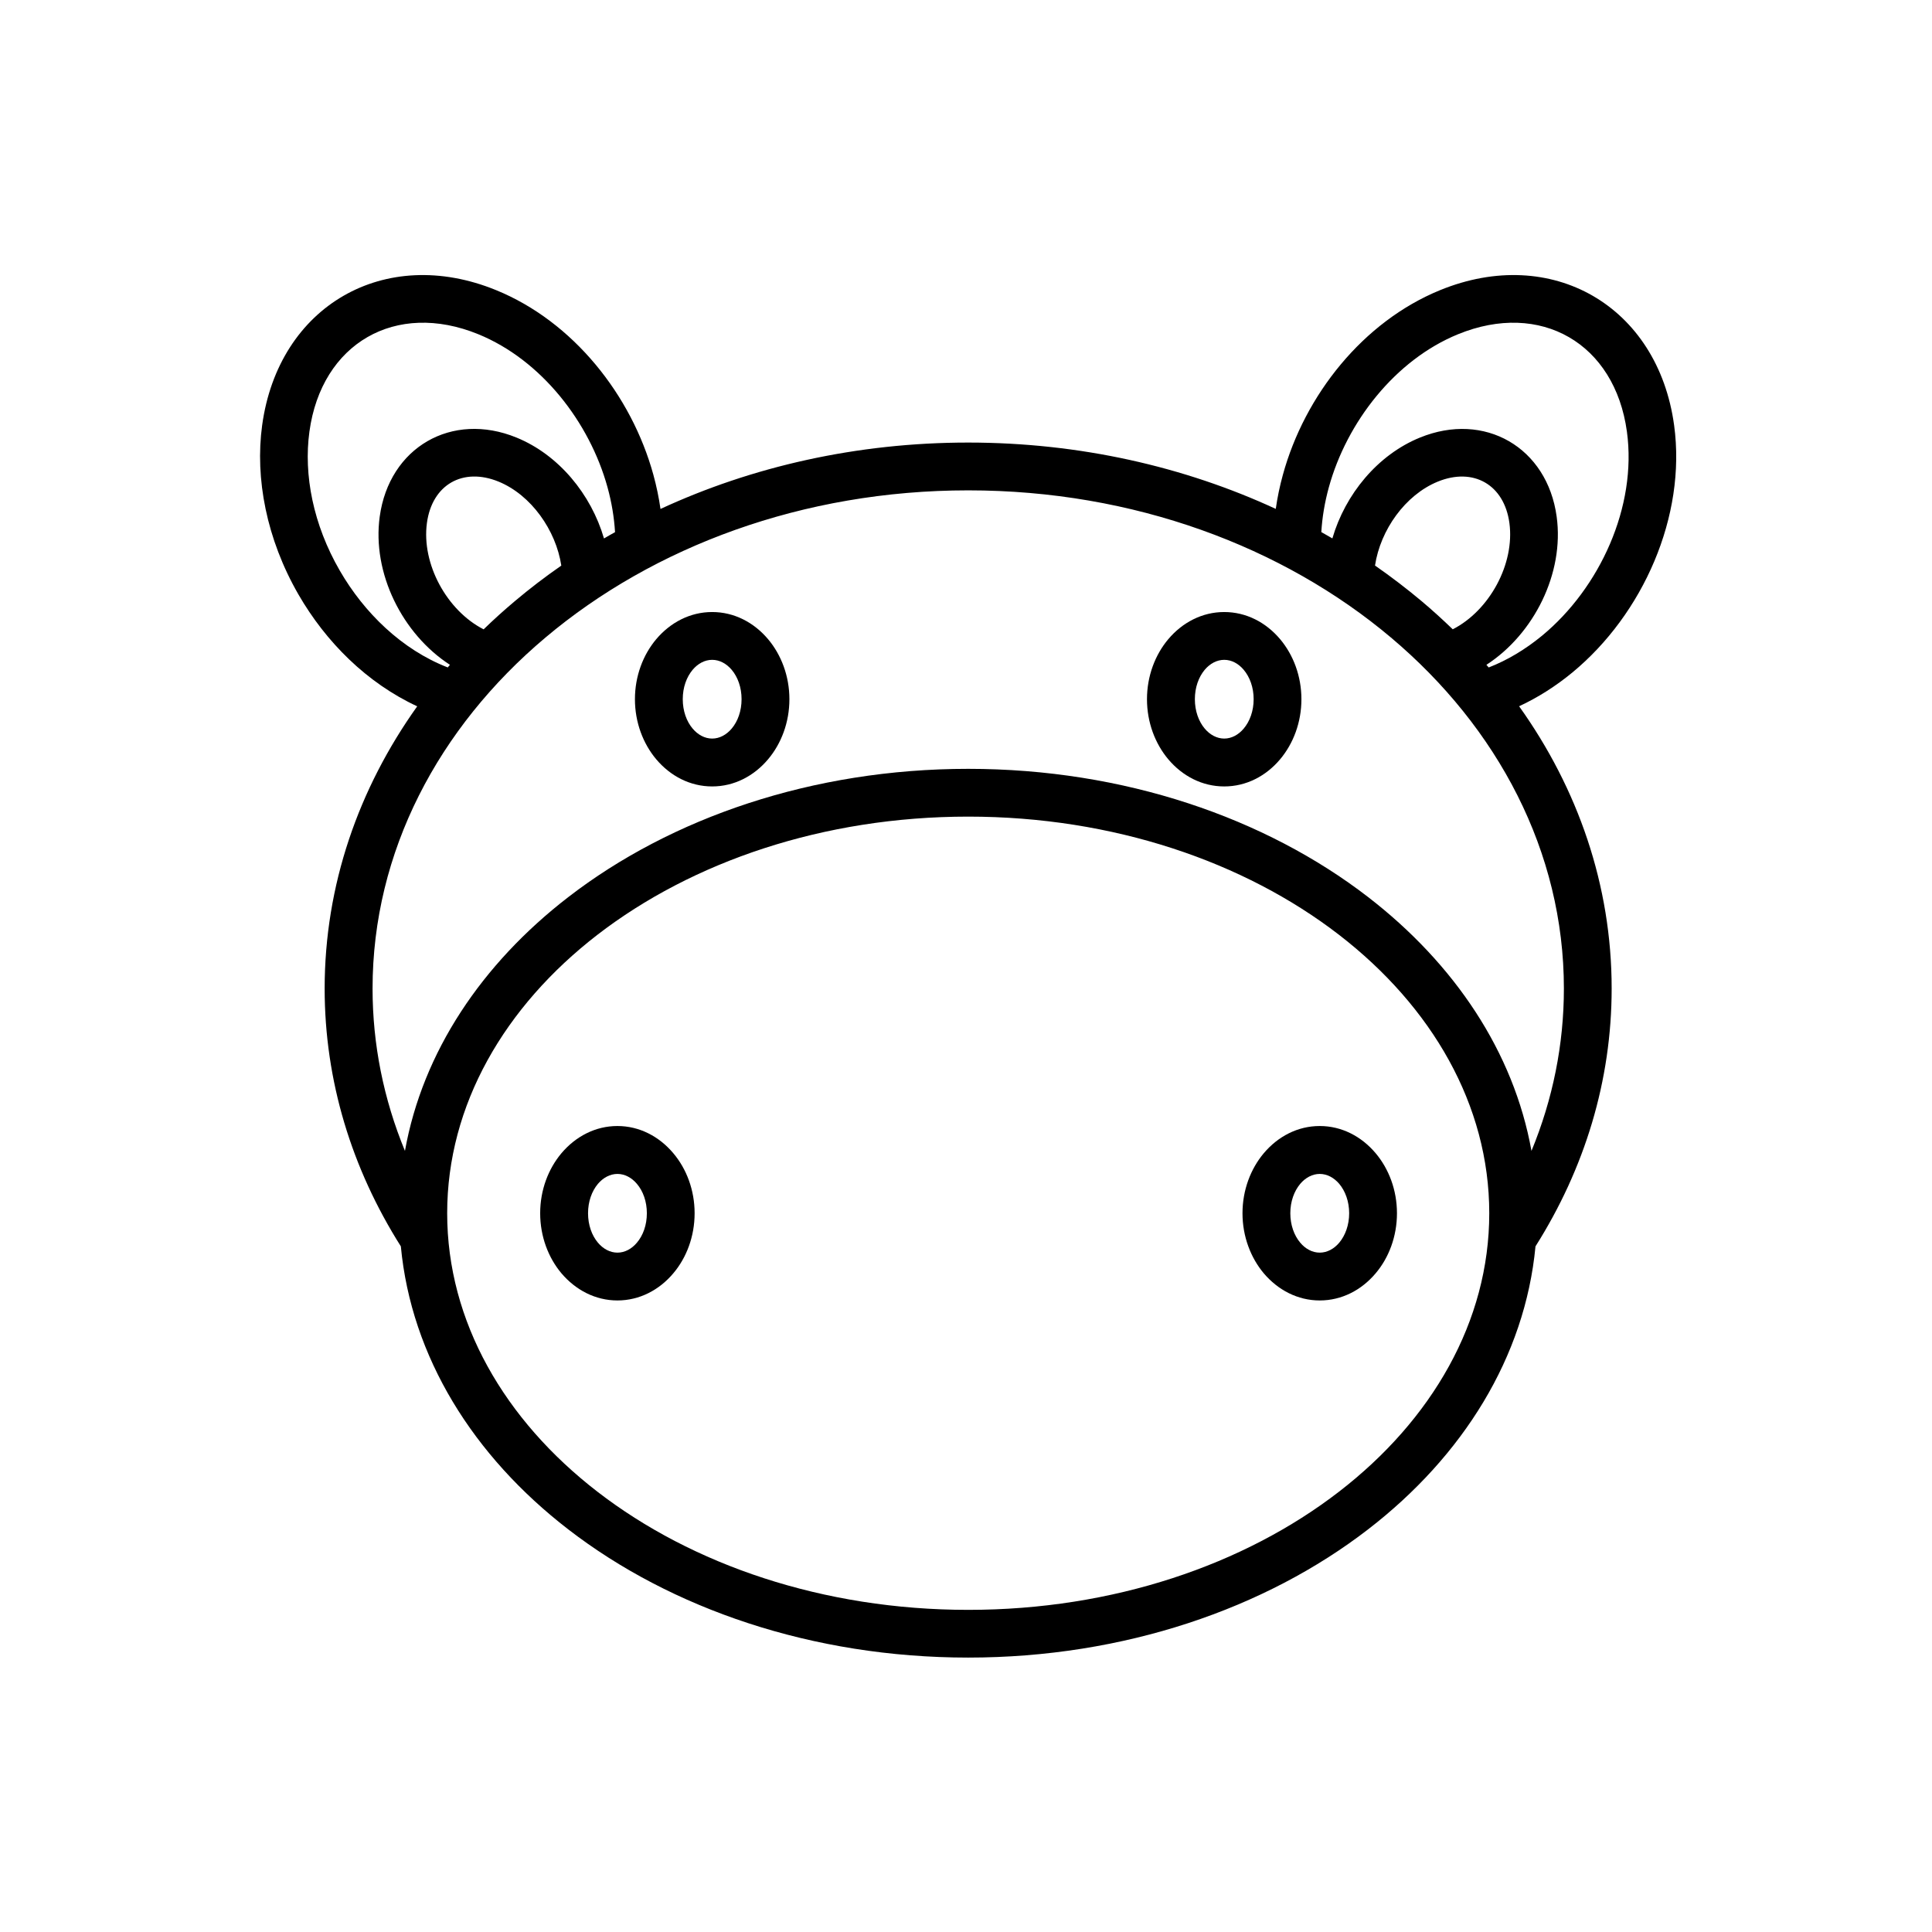
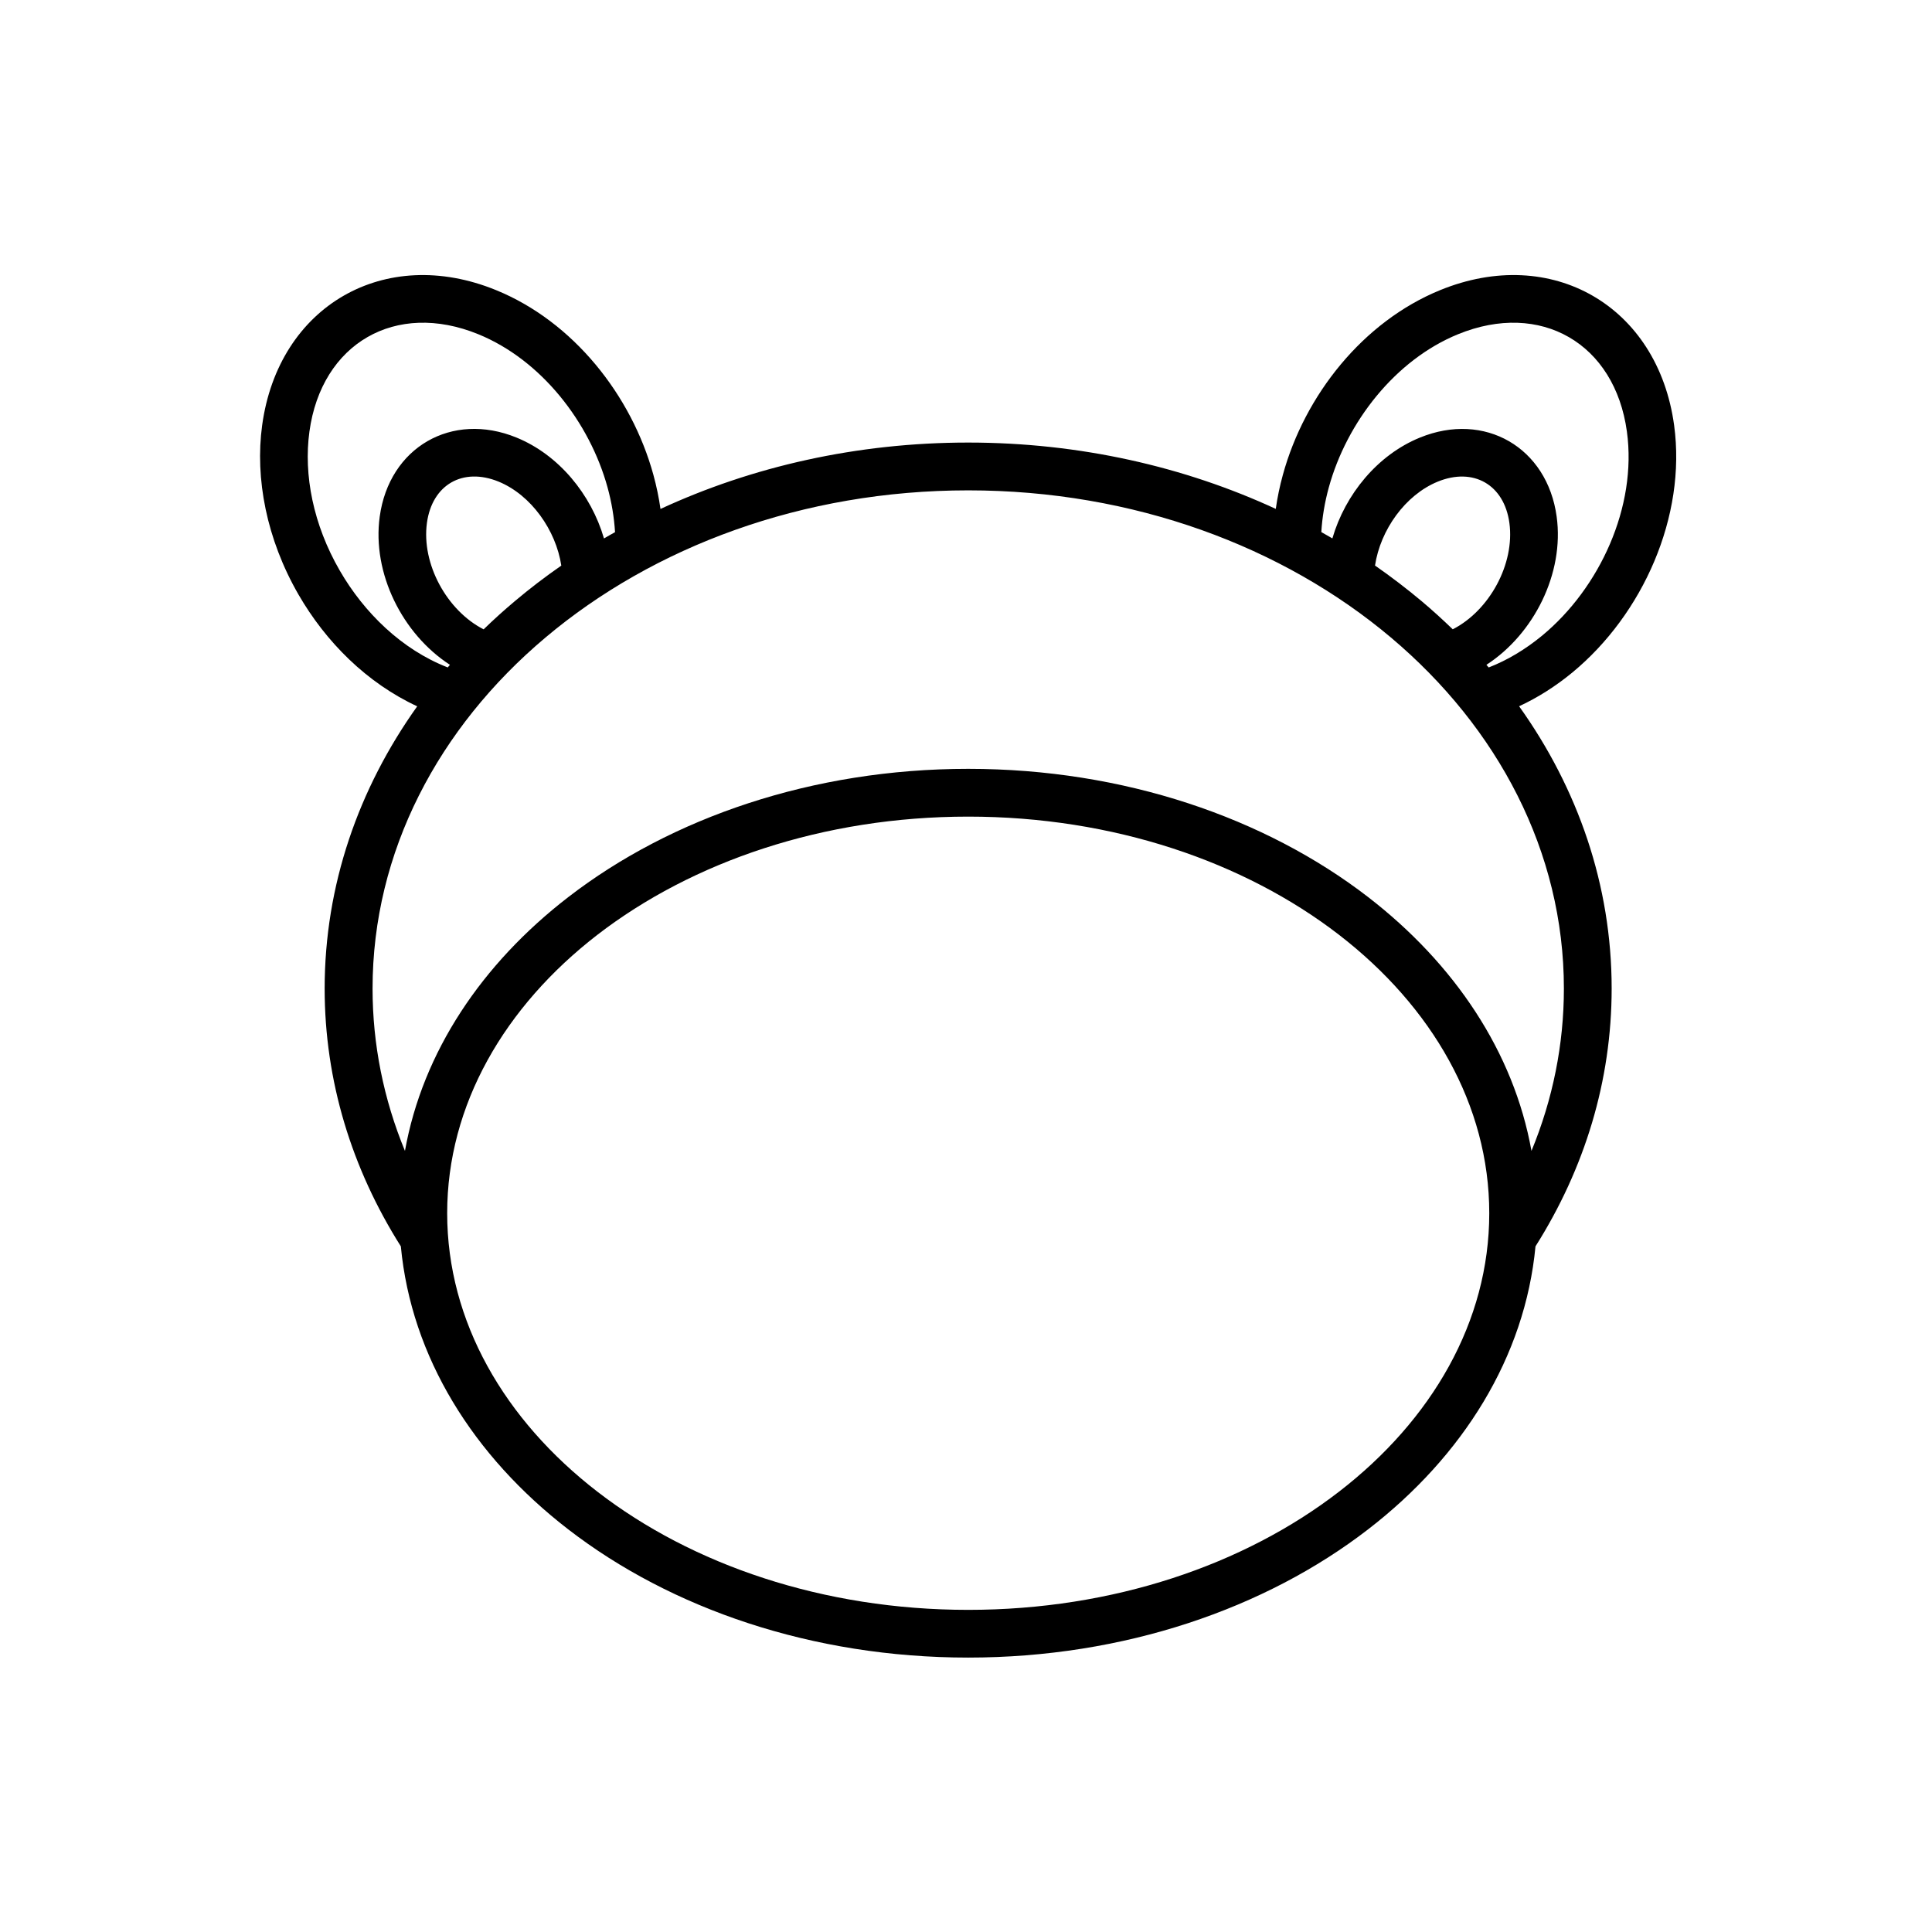
<svg xmlns="http://www.w3.org/2000/svg" fill="#000000" width="800px" height="800px" version="1.1" viewBox="144 144 512 512">
  <g fill-rule="evenodd">
-     <path d="m353.2 329.3c0 6.141-2.156 11.777-5.652 15.918-3.746 4.449-8.98 7.195-14.816 7.195-5.84 0-11.066-2.746-14.824-7.195-3.481-4.141-5.644-9.777-5.644-15.918 0-6.133 2.156-11.77 5.644-15.91 3.754-4.434 8.98-7.195 14.824-7.195 5.832 0 11.066 2.754 14.816 7.195 3.488 4.141 5.652 9.77 5.652 15.91zm-15.297 7.785c1.621-1.914 2.621-4.676 2.621-7.793 0-3.117-1-5.871-2.621-7.793-1.387-1.637-3.211-2.637-5.172-2.637-1.961 0-3.793 1-5.172 2.637-1.621 1.93-2.621 4.676-2.621 7.793 0 3.117 1 5.879 2.621 7.793 1.379 1.637 3.211 2.644 5.172 2.644 1.961 0 3.797-1.008 5.172-2.644z" />
-     <path d="m488.89 329.3c0 6.141-2.156 11.777-5.644 15.918-3.738 4.449-8.973 7.195-14.816 7.195-5.832 0-11.074-2.746-14.824-7.195-3.481-4.141-5.644-9.777-5.644-15.918 0-6.133 2.156-11.77 5.644-15.91 3.746-4.434 8.988-7.195 14.824-7.195 5.84 0 11.074 2.754 14.816 7.195 3.488 4.141 5.644 9.77 5.644 15.91zm-15.297 7.785c1.621-1.914 2.637-4.676 2.637-7.793 0-3.117-1.016-5.871-2.637-7.793-1.371-1.637-3.203-2.637-5.156-2.637-1.961 0-3.793 1-5.172 2.637-1.613 1.93-2.613 4.676-2.613 7.793 0 3.117 1 5.879 2.613 7.793 1.379 1.637 3.211 2.644 5.172 2.644 1.945 0 3.785-1.008 5.156-2.644z" />
    <path d="m400.58 347.75c41.297 0 78.773 12.988 105.98 33.977 22.922 17.695 38.605 41.086 43.297 67.273 5.652-13.699 8.59-28.199 8.59-43.027 0-36.266-17.516-69.164-45.816-93.008-28.598-24.105-68.219-39.016-112.04-39.016-43.832 0-83.445 14.91-112.05 39.016-28.316 23.844-45.809 56.742-45.809 93.008 0 14.84 2.938 29.34 8.582 43.027 4.691-26.191 20.363-49.586 43.305-67.273 27.188-20.984 64.668-33.977 105.96-33.977zm-137.34-27.566-0.582 0.691c-12.156-4.707-22.168-14.5-28.613-25.664-7.055-12.195-9.613-25.379-8.047-36.816 3.203-23.449 22.875-34.762 44.762-25.82 16.664 6.809 29.48 23.285 34.242 40.574 1.102 4 1.754 7.988 1.992 11.879-0.984 0.535-1.961 1.102-2.93 1.668-3.41-11.691-11.973-22.152-23.176-26.734-17.152-7.016-33.746 2.59-36.258 20.949-2.062 14.988 6.004 31.117 18.609 39.273zm29.512-26.293c-4.289 2.969-8.406 6.125-12.328 9.43-2.859 2.402-5.621 4.894-8.258 7.461-9.723-4.961-16.508-17.328-15.027-28.199 1.379-10.141 9.516-14.816 18.996-10.949 8.637 3.547 15.199 12.891 16.617 22.258zm-38.188 37.289c-13.305-6.164-24.184-17.004-31.473-29.637-8.469-14.703-11.539-30.766-9.621-44.832 4.32-31.66 32.465-47.895 62.016-35.816 20.422 8.344 35.863 27.812 41.668 48.934 0.828 3.023 1.457 6.055 1.883 9.047 24.215-11.211 52.02-17.594 81.539-17.594s57.301 6.383 81.516 17.578c0.426-2.992 1.047-6.016 1.883-9.035 5.793-21.121 21.246-40.59 41.668-48.934 29.535-12.074 57.703 4.156 62.016 35.816 3.289 24.168-8.312 50.09-26.93 65.48-4.465 3.684-9.234 6.699-14.152 8.98 15.578 21.82 24.527 47.414 24.527 74.793 0 24.449-7.148 47.719-20.184 68.336-2.777 29.309-19.199 55.594-44.367 75.004-27.207 20.996-64.684 33.977-105.98 33.977-41.297 0-78.773-12.973-105.98-33.977-25.176-19.422-41.598-45.695-44.367-75.004-13.035-20.617-20.191-43.887-20.191-68.336 0.012-27.367 8.961-52.949 24.531-74.781zm274.43-20.41c-2.652-2.559-5.398-5.055-8.242-7.453-3.945-3.305-8.07-6.465-12.359-9.445 1.418-9.43 8.023-18.711 16.617-22.23 9.469-3.871 17.617 0.812 18.996 10.949 1.473 10.867-5.297 23.219-15.012 28.18zm-31.902-24.09c-0.977-0.566-1.945-1.125-2.93-1.676 0.234-3.883 0.891-7.863 1.992-11.855 4.754-17.277 17.57-33.762 34.242-40.574 21.867-8.941 41.555 2.379 44.754 25.82 2.715 19.867-7.188 41.422-22.477 54.059-4.465 3.676-9.266 6.535-14.152 8.43l-0.605-0.699c12.602-8.172 20.672-24.27 18.617-39.266-2.496-18.367-19.105-27.961-36.25-20.949-11.211 4.566-19.785 15.023-23.191 26.711zm1.746 105.04c24.609 18.996 39.832 45.098 39.832 73.801 0 28.719-15.223 54.82-39.832 73.801-25.066 19.348-59.797 31.309-98.25 31.309s-73.195-11.957-98.258-31.309c-24.602-18.988-39.824-45.082-39.824-73.801 0-28.703 15.223-54.805 39.824-73.801 25.074-19.332 59.805-31.309 98.258-31.309s73.184 11.973 98.25 31.309z" />
-     <path d="m328.08 465.52c0 6.156-2.148 11.793-5.652 15.926-3.731 4.434-8.973 7.188-14.809 7.188-5.832 0-11.066-2.762-14.824-7.188-3.481-4.133-5.644-9.77-5.644-15.926 0-6.141 2.156-11.77 5.644-15.91 3.754-4.441 8.988-7.203 14.824-7.203 5.832 0 11.074 2.762 14.809 7.203 3.504 4.144 5.652 9.766 5.652 15.91zm-15.293 7.805c1.637-1.922 2.637-4.691 2.637-7.801s-1-5.871-2.637-7.793c-1.363-1.621-3.195-2.629-5.156-2.629-1.961 0-3.793 1.008-5.172 2.629-1.621 1.93-2.621 4.684-2.621 7.793s1 5.879 2.621 7.801c1.379 1.637 3.211 2.637 5.172 2.637 1.961 0 3.793-1.008 5.156-2.637z" />
-     <path d="m514.21 465.52c0 6.156-2.148 11.793-5.652 15.926-3.738 4.434-8.973 7.188-14.816 7.188-5.84 0-11.066-2.762-14.824-7.188-3.473-4.133-5.644-9.77-5.644-15.926 0-6.141 2.164-11.77 5.644-15.91 3.754-4.441 8.98-7.203 14.824-7.203 5.84 0 11.074 2.762 14.816 7.203 3.496 4.144 5.652 9.766 5.652 15.91zm-15.297 7.805c1.613-1.922 2.629-4.691 2.629-7.801s-1.016-5.871-2.629-7.793c-1.379-1.621-3.203-2.629-5.172-2.629-1.961 0-3.793 1.008-5.164 2.629-1.621 1.93-2.629 4.684-2.629 7.793s1.008 5.879 2.629 7.801c1.371 1.637 3.203 2.637 5.164 2.637 1.969 0 3.801-1.008 5.172-2.637z" />
  </g>
</svg>